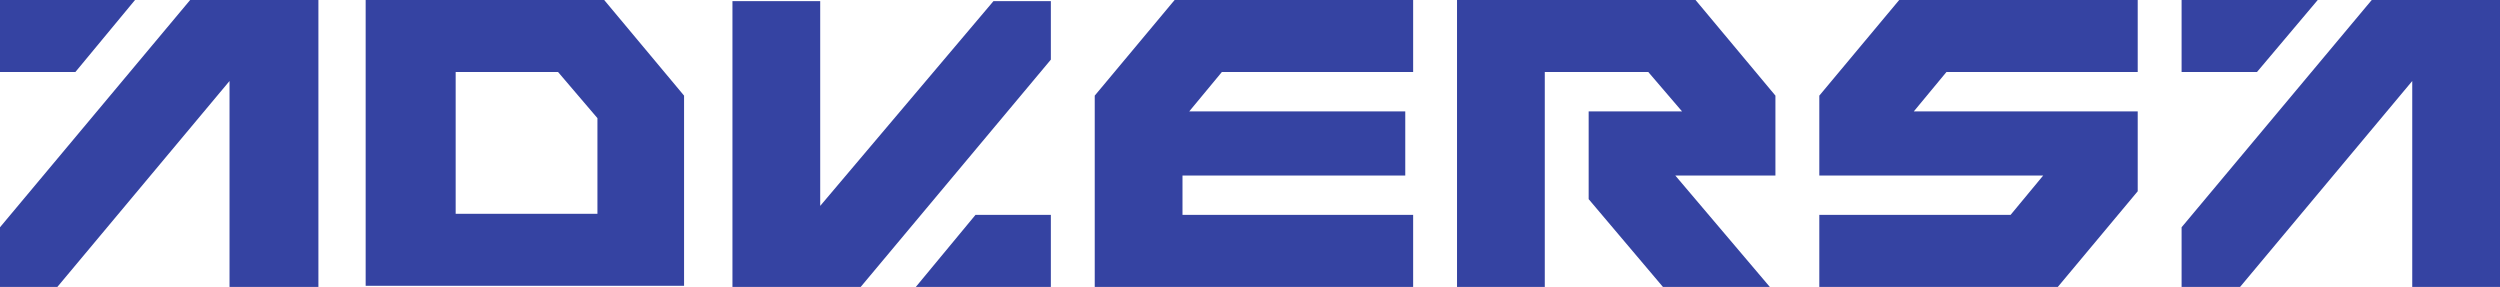
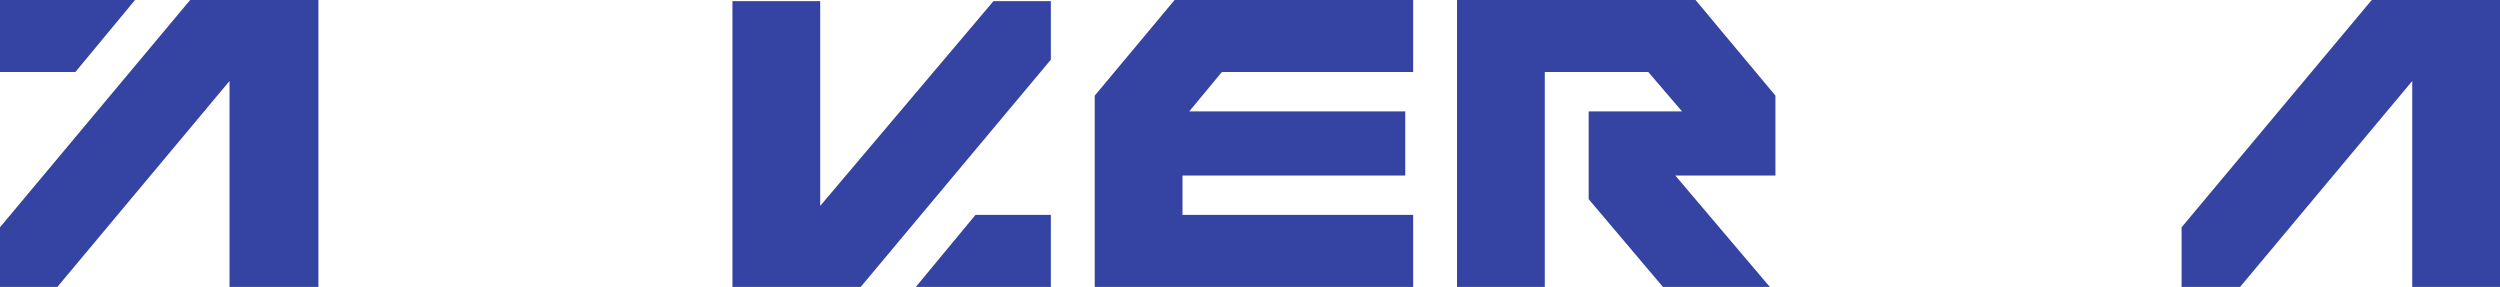
<svg xmlns="http://www.w3.org/2000/svg" version="1.1" viewBox="0 0 222.2 25.5" xml:space="preserve">
  <style type="text/css">
        .st0 {
            fill: rgb(53, 67, 162);
        }
    </style>
  <g transform="translate(-426.2,-90.1)">
    <polygon class="st0" points="640.6 97.3 640.6 115.6 648.4 115.6 648.4 90.1 637 90.1 620.1 110.3 620.1 115.6 625.3 115.6" />
-     <polygon class="st0" points="620.1 90.1 620.1 96.5 626.8 96.5 632.2 90.1" />
-     <path class="st0" d="m466.6 96.5h9.2l3.5 4.1v8.5h-12.6v-12.6zm-7.9-6.4v25.4h28.3v-16.9l-7.1-8.5z" />
    <polygon class="st0" points="572.7 96.5 575.7 100 567.4 100 567.4 107.8 574 115.6 583.5 115.6 575.1 105.7 584 105.7 584 98.6 576.9 90.1 555.7 90.1 555.7 115.6 563.5 115.6 563.5 96.5" />
-     <polygon class="st0" points="604.9 109.2 587.9 109.2 587.9 115.6 609.1 115.6 616.2 107.1 616.2 100 596.3 100 599.2 96.5 616.2 96.5 616.2 90.1 595 90.1 587.9 98.6 587.9 105.7 607.8 105.7" />
    <polygon class="st0" points="551.8 109.2 531.3 109.2 531.3 105.7 551.1 105.7 551.1 100 531.9 100 534.8 96.5 551.8 96.5 551.8 90.1 530.6 90.1 523.5 98.6 523.5 115.6 551.8 115.6" />
    <polygon class="st0" points="446.6 97.3 446.6 115.6 454.5 115.6 454.5 90.1 443.1 90.1 426.2 110.3 426.2 115.6 431.3 115.6" />
    <polygon class="st0" points="426.2 90.1 426.2 96.5 432.9 96.5 438.2 90.1" />
    <polygon class="st0" points="491.3 115.6 502.7 115.6 519.6 95.4 519.6 90.2 514.5 90.2 499.1 108.4 499.1 90.2 491.3 90.2" />
    <polygon class="st0" points="519.6 115.6 519.6 109.2 512.9 109.2 507.6 115.6" />
  </g>
</svg>